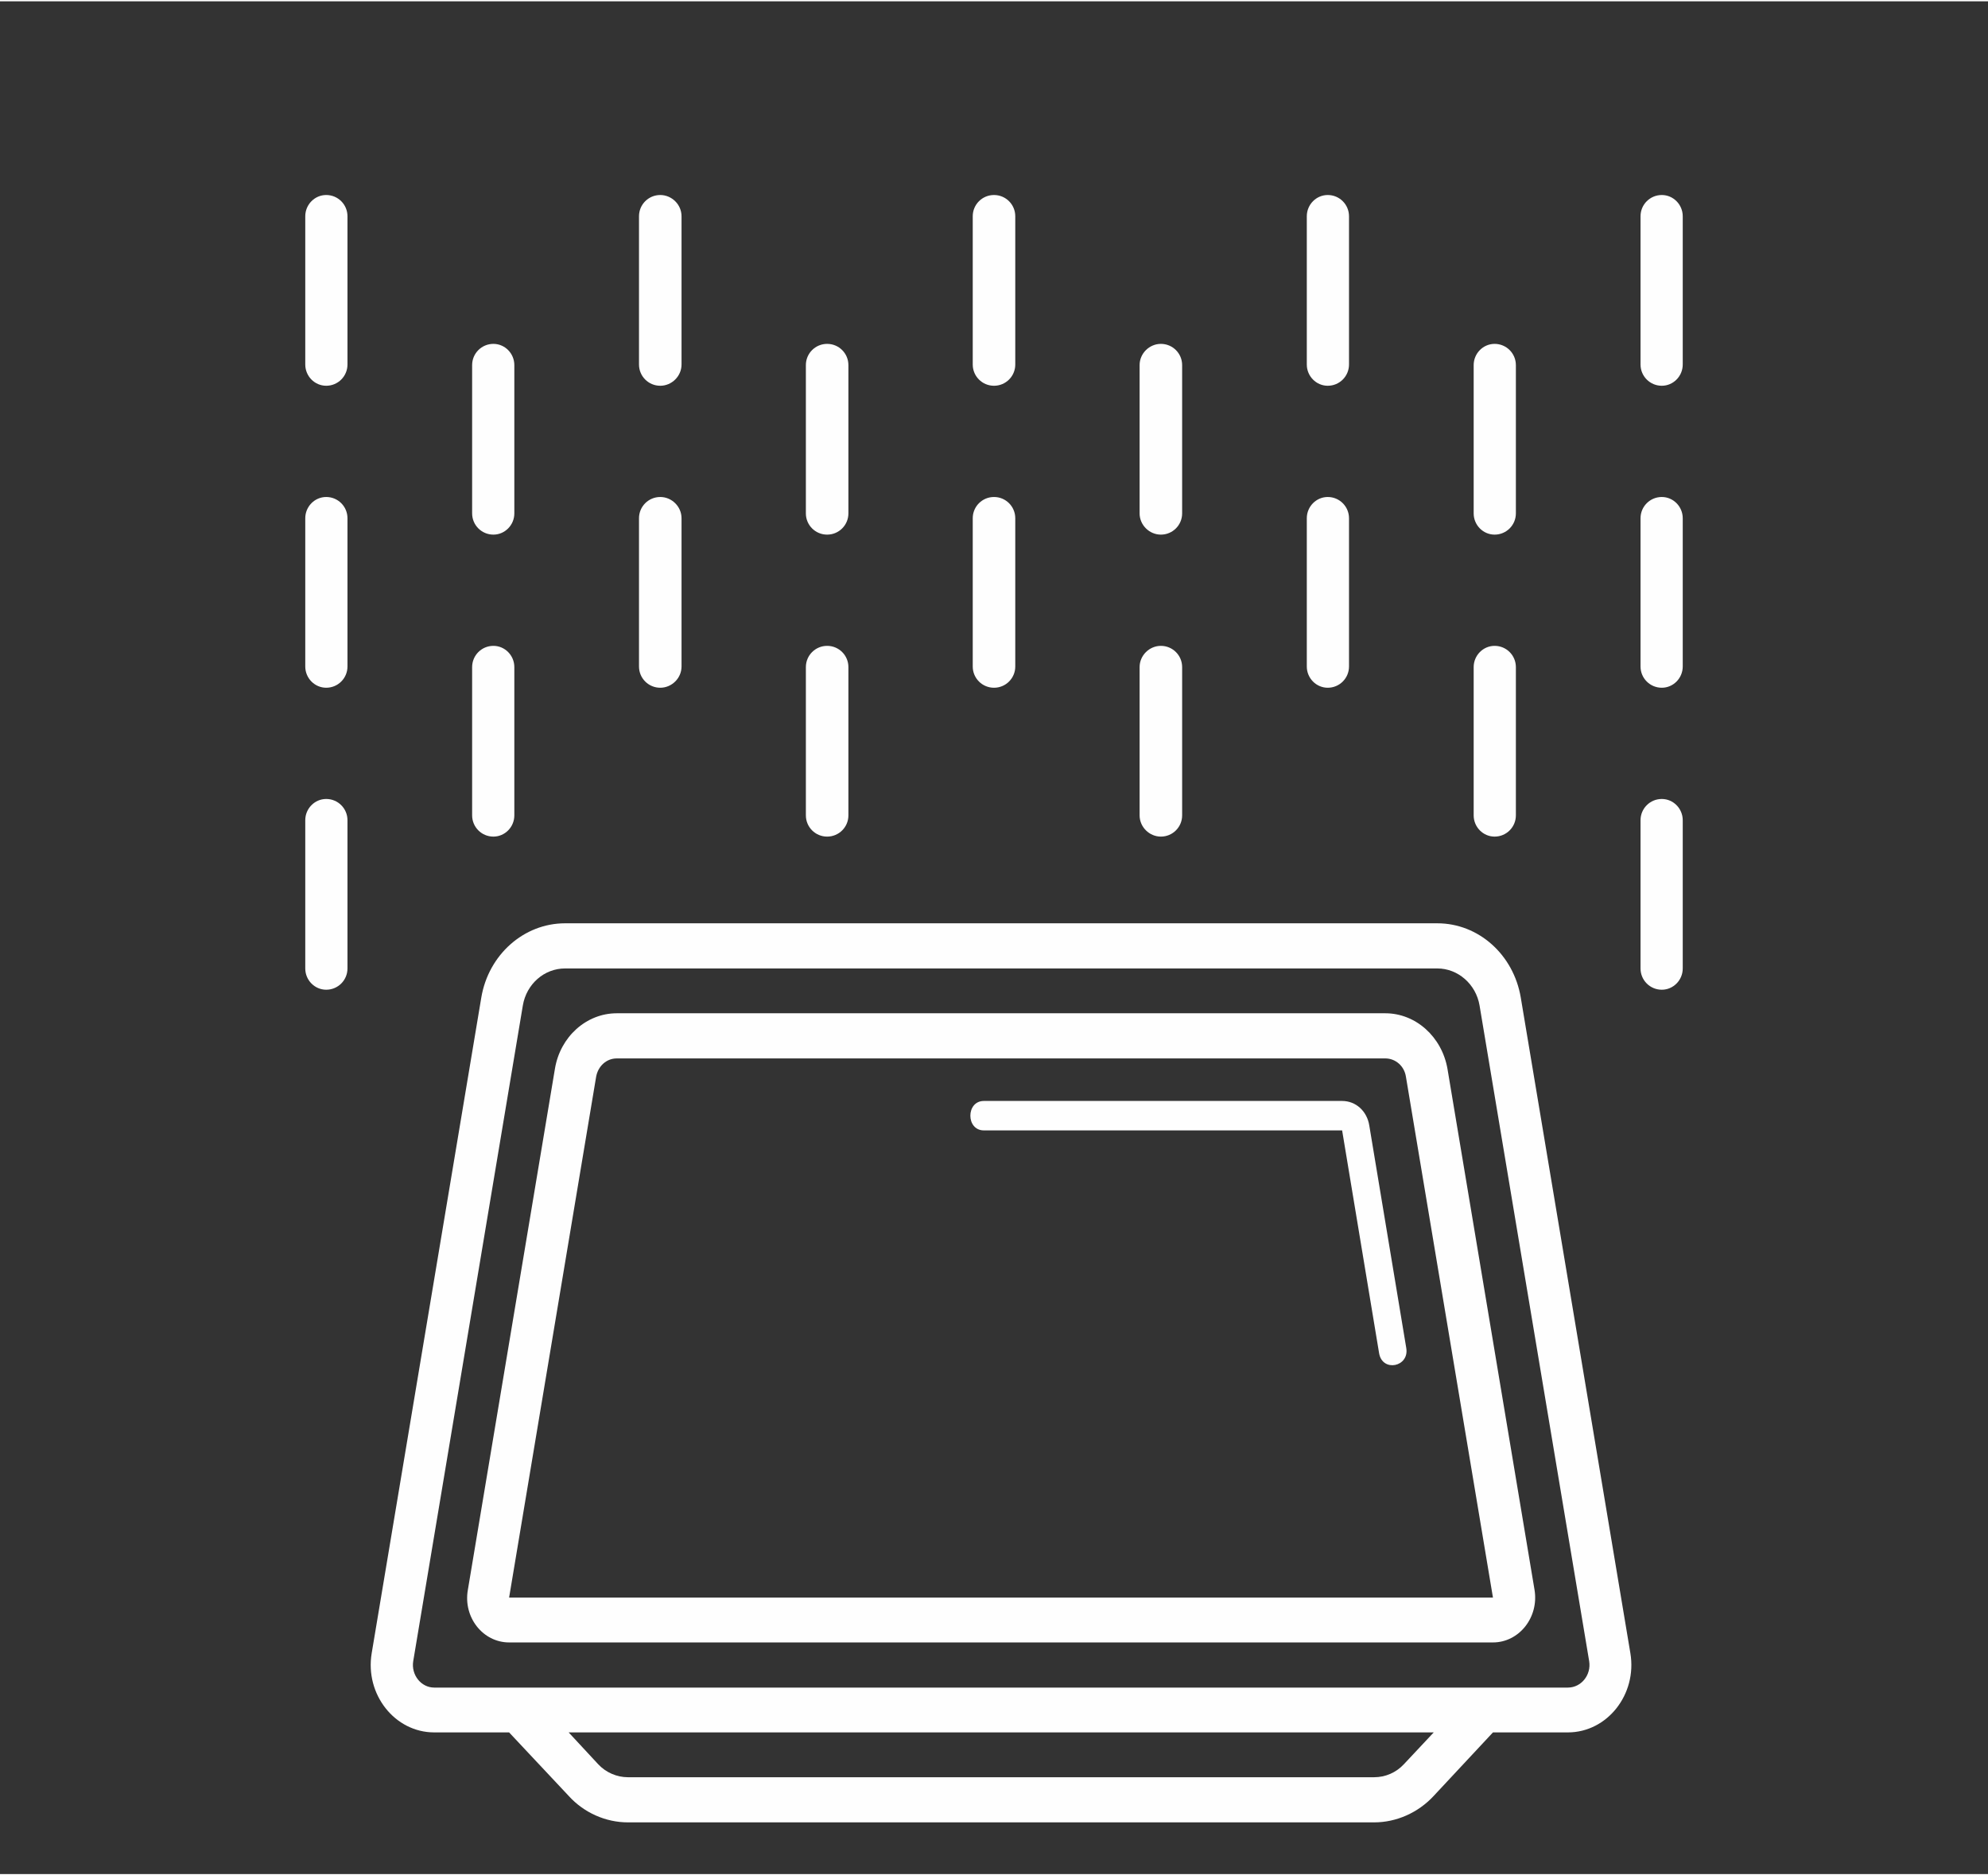
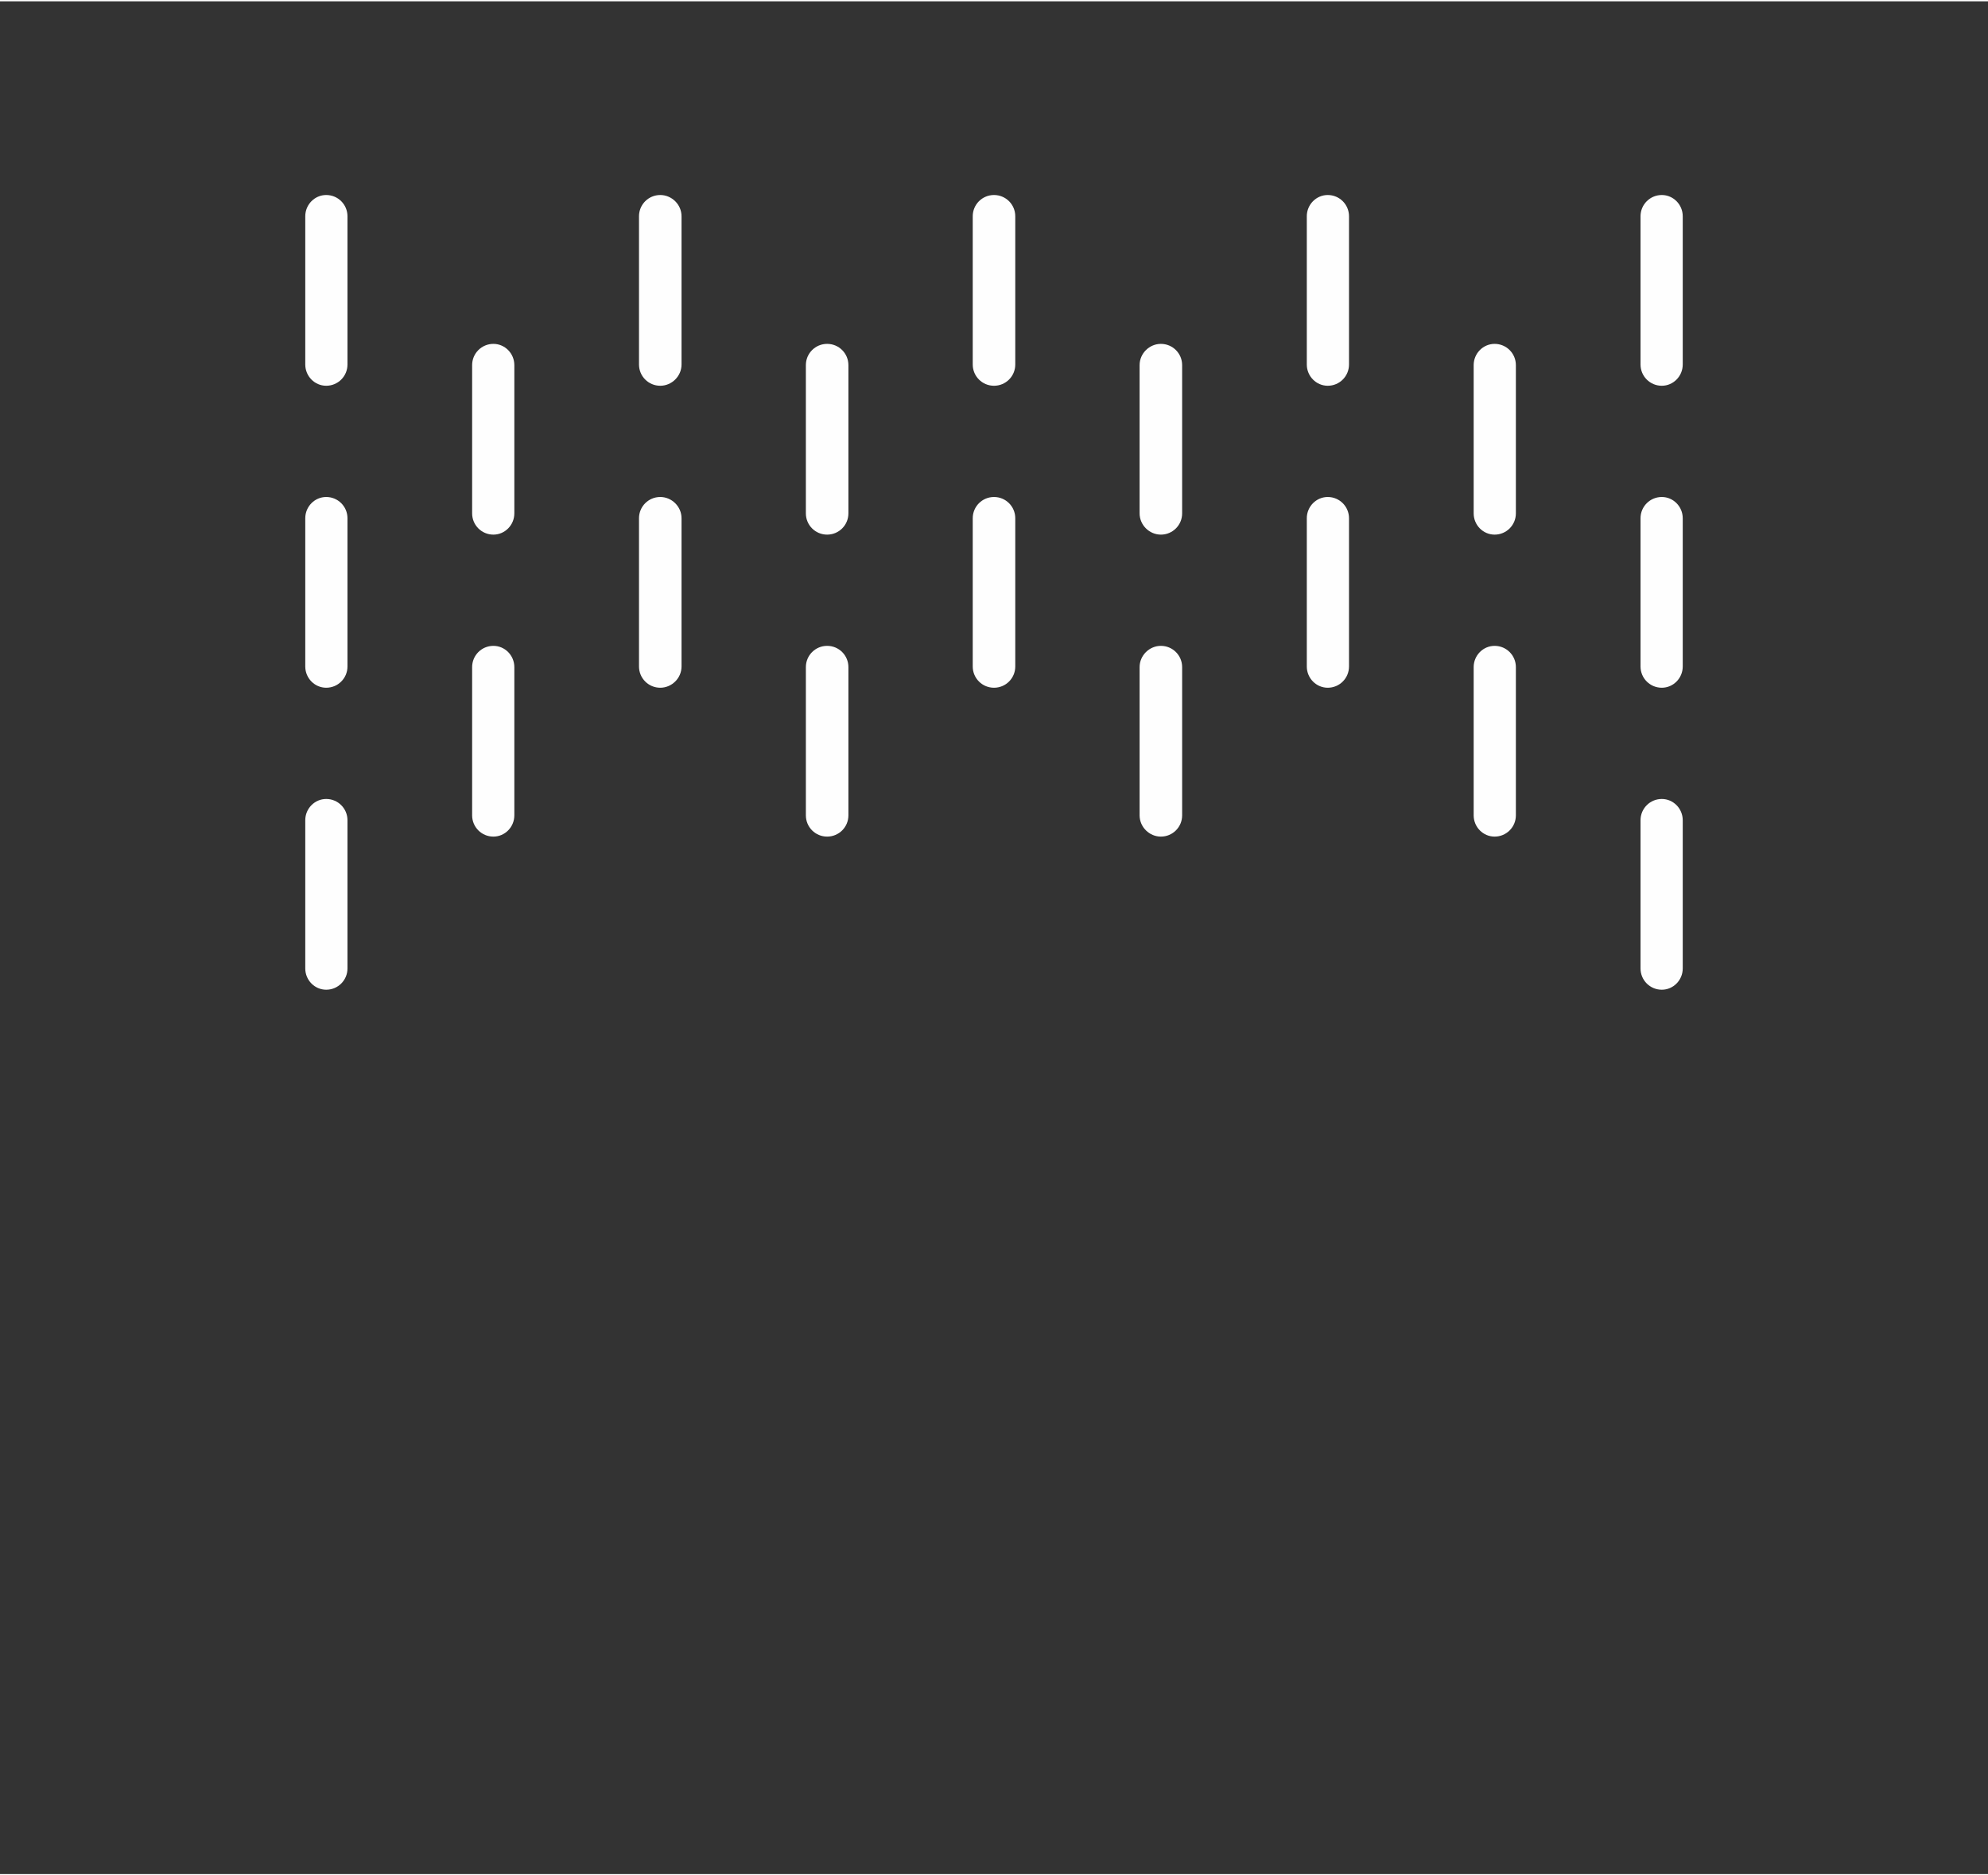
<svg xmlns="http://www.w3.org/2000/svg" xml:space="preserve" width="318px" height="300px" version="1.0" style="shape-rendering:geometricPrecision; text-rendering:geometricPrecision; image-rendering:optimizeQuality; fill-rule:evenodd; clip-rule:evenodd" viewBox="0 0 60.76 57.24">
  <rect x="0" y="0" width="60.76" height="57.24" fill="#333333" stroke="none" />
  <defs>
    <style type="text/css"> .fil1 {fill:none} .fil0 {fill:#FEFEFE;fill-rule:nonzero} </style>
  </defs>
  <g id="Layer_x0020_1">
-     <path class="fil0" d="M47.92 51.54l-34.65 0c-0.4,0 -0.71,-0.39 -0.64,-0.81l3.35 -20.04c0.11,-0.65 0.65,-1.13 1.29,-1.13l26.66 0c0.63,0 1.18,0.48 1.29,1.13l3.35 20.04c0.07,0.42 -0.24,0.81 -0.65,0.81zm-5.01 2.34c-0.24,0.26 -0.57,0.4 -0.91,0.4l-22.81 0c-0.33,0 -0.67,-0.14 -0.91,-0.4l-0.9 -0.97 26.44 0 -0.91 0.97zm-27.35 -5.09l2.66 -15.92c0.06,-0.33 0.32,-0.56 0.63,-0.56l23.49 0c0.31,0 0.58,0.23 0.63,0.56l2.66 15.92 -30.07 0zm25.46 -15.18l-10.95 0c-0.55,0 -0.55,0.9 0,0.9l10.95 0 1.13 6.81c0.1,0.59 0.93,0.42 0.83,-0.16l-1.13 -6.8c-0.07,-0.44 -0.41,-0.75 -0.83,-0.75l0 0zm1.32 -2.68l-23.49 0c-0.93,0 -1.73,0.72 -1.89,1.7l-2.66 15.92c-0.15,0.84 0.46,1.61 1.26,1.61l30.07 0c0.8,0 1.41,-0.77 1.27,-1.61l-2.66 -15.92c-0.17,-0.98 -0.97,-1.7 -1.9,-1.7zm7.49 19.56l-3.35 -20.04c-0.22,-1.31 -1.29,-2.27 -2.55,-2.27l-26.66 0c-1.26,0 -2.34,0.96 -2.56,2.27l-3.35 20.04c-0.21,1.26 0.71,2.42 1.91,2.42l2.29 0 1.82 1.94c0.47,0.52 1.14,0.81 1.81,0.81l22.81 0c0.67,0 1.34,-0.29 1.82,-0.81l1.81 -1.94 2.29 0c1.2,0 2.12,-1.16 1.91,-2.42z" />
    <path class="fil0" d="M9.97 5.92c0.36,0 0.65,0.29 0.65,0.65l0 4.53c0,0.36 -0.29,0.65 -0.65,0.65 -0.35,0 -0.64,-0.29 -0.64,-0.65l0 -4.53c0,-0.36 0.29,-0.65 0.64,-0.65zm0 9.23c0.36,0 0.65,0.29 0.65,0.65l0 4.53c0,0.36 -0.29,0.65 -0.65,0.65 -0.35,0 -0.64,-0.29 -0.64,-0.65l0 -4.53c0,-0.36 0.29,-0.65 0.64,-0.65zm0 9.23c0.36,0 0.65,0.29 0.65,0.65l0 4.53c0,0.36 -0.29,0.65 -0.65,0.65 -0.35,0 -0.64,-0.29 -0.64,-0.65l0 -4.53c0,-0.36 0.29,-0.65 0.64,-0.65zm5.11 -13.91c0.35,0 0.64,0.29 0.64,0.65l0 4.53c0,0.36 -0.29,0.65 -0.64,0.65 -0.36,0 -0.65,-0.29 -0.65,-0.65l0 -4.53c0,-0.36 0.29,-0.65 0.65,-0.65zm0 9.23c0.35,0 0.64,0.29 0.64,0.65l0 4.53c0,0.36 -0.29,0.65 -0.64,0.65 -0.36,0 -0.65,-0.29 -0.65,-0.65l0 -4.53c0,-0.36 0.29,-0.65 0.65,-0.65zm5.1 -13.78c0.35,0 0.65,0.29 0.65,0.65l0 4.53c0,0.36 -0.3,0.65 -0.65,0.65 -0.36,0 -0.65,-0.29 -0.65,-0.65l0 -4.53c0,-0.36 0.29,-0.65 0.65,-0.65zm0 9.23c0.35,0 0.65,0.29 0.65,0.65l0 4.53c0,0.36 -0.3,0.65 -0.65,0.65 -0.36,0 -0.65,-0.29 -0.65,-0.65l0 -4.53c0,-0.36 0.29,-0.65 0.65,-0.65zm5.1 -4.68c0.36,0 0.65,0.29 0.65,0.65l0 4.53c0,0.36 -0.29,0.65 -0.65,0.65 -0.36,0 -0.65,-0.29 -0.65,-0.65l0 -4.53c0,-0.36 0.29,-0.65 0.65,-0.65zm5.1 -4.55c0.36,0 0.65,0.29 0.65,0.65l0 4.53c0,0.36 -0.29,0.65 -0.65,0.65 -0.36,0 -0.65,-0.29 -0.65,-0.65l0 -4.53c0,-0.36 0.29,-0.65 0.65,-0.65zm0 9.23c0.36,0 0.65,0.29 0.65,0.65l0 4.53c0,0.36 -0.29,0.65 -0.65,0.65 -0.36,0 -0.65,-0.29 -0.65,-0.65l0 -4.53c0,-0.36 0.29,-0.65 0.65,-0.65zm5.1 -4.68c0.36,0 0.65,0.29 0.65,0.65l0 4.53c0,0.36 -0.29,0.65 -0.65,0.65 -0.35,0 -0.65,-0.29 -0.65,-0.65l0 -4.53c0,-0.36 0.3,-0.65 0.65,-0.65zm5.1 -4.55c0.36,0 0.65,0.29 0.65,0.65l0 4.53c0,0.36 -0.29,0.65 -0.65,0.65 -0.35,0 -0.64,-0.29 -0.64,-0.65l0 -4.53c0,-0.36 0.29,-0.65 0.64,-0.65zm0 9.23c0.36,0 0.65,0.29 0.65,0.65l0 4.53c0,0.36 -0.29,0.65 -0.65,0.65 -0.35,0 -0.64,-0.29 -0.64,-0.65l0 -4.53c0,-0.36 0.29,-0.65 0.64,-0.65zm5.1 -4.68c0.36,0 0.65,0.29 0.65,0.65l0 4.53c0,0.36 -0.29,0.65 -0.65,0.65 -0.35,0 -0.64,-0.29 -0.64,-0.65l0 -4.53c0,-0.36 0.29,-0.65 0.64,-0.65zm0 9.23c0.36,0 0.65,0.29 0.65,0.65l0 4.53c0,0.36 -0.29,0.65 -0.65,0.65 -0.35,0 -0.64,-0.29 -0.64,-0.65l0 -4.53c0,-0.36 0.29,-0.65 0.64,-0.65zm5.11 -13.78c0.35,0 0.64,0.29 0.64,0.65l0 4.53c0,0.36 -0.29,0.65 -0.64,0.65 -0.36,0 -0.65,-0.29 -0.65,-0.65l0 -4.53c0,-0.36 0.29,-0.65 0.65,-0.65zm0 9.23c0.35,0 0.64,0.29 0.64,0.65l0 4.53c0,0.36 -0.29,0.65 -0.64,0.65 -0.36,0 -0.65,-0.29 -0.65,-0.65l0 -4.53c0,-0.36 0.29,-0.65 0.65,-0.65zm0 9.23c0.35,0 0.64,0.29 0.64,0.65l0 4.53c0,0.36 -0.29,0.65 -0.64,0.65 -0.36,0 -0.65,-0.29 -0.65,-0.65l0 -4.53c0,-0.36 0.29,-0.65 0.65,-0.65zm-25.51 -4.68c0.36,0 0.65,0.29 0.65,0.65l0 4.53c0,0.36 -0.29,0.65 -0.65,0.65 -0.36,0 -0.65,-0.29 -0.65,-0.65l0 -4.53c0,-0.36 0.29,-0.65 0.65,-0.65zm10.2 0c0.36,0 0.65,0.29 0.65,0.65l0 4.53c0,0.36 -0.29,0.65 -0.65,0.65 -0.35,0 -0.65,-0.29 -0.65,-0.65l0 -4.53c0,-0.36 0.3,-0.65 0.65,-0.65z" />
-     <rect class="fil1" width="60.76" height="57.24" />
  </g>
</svg>